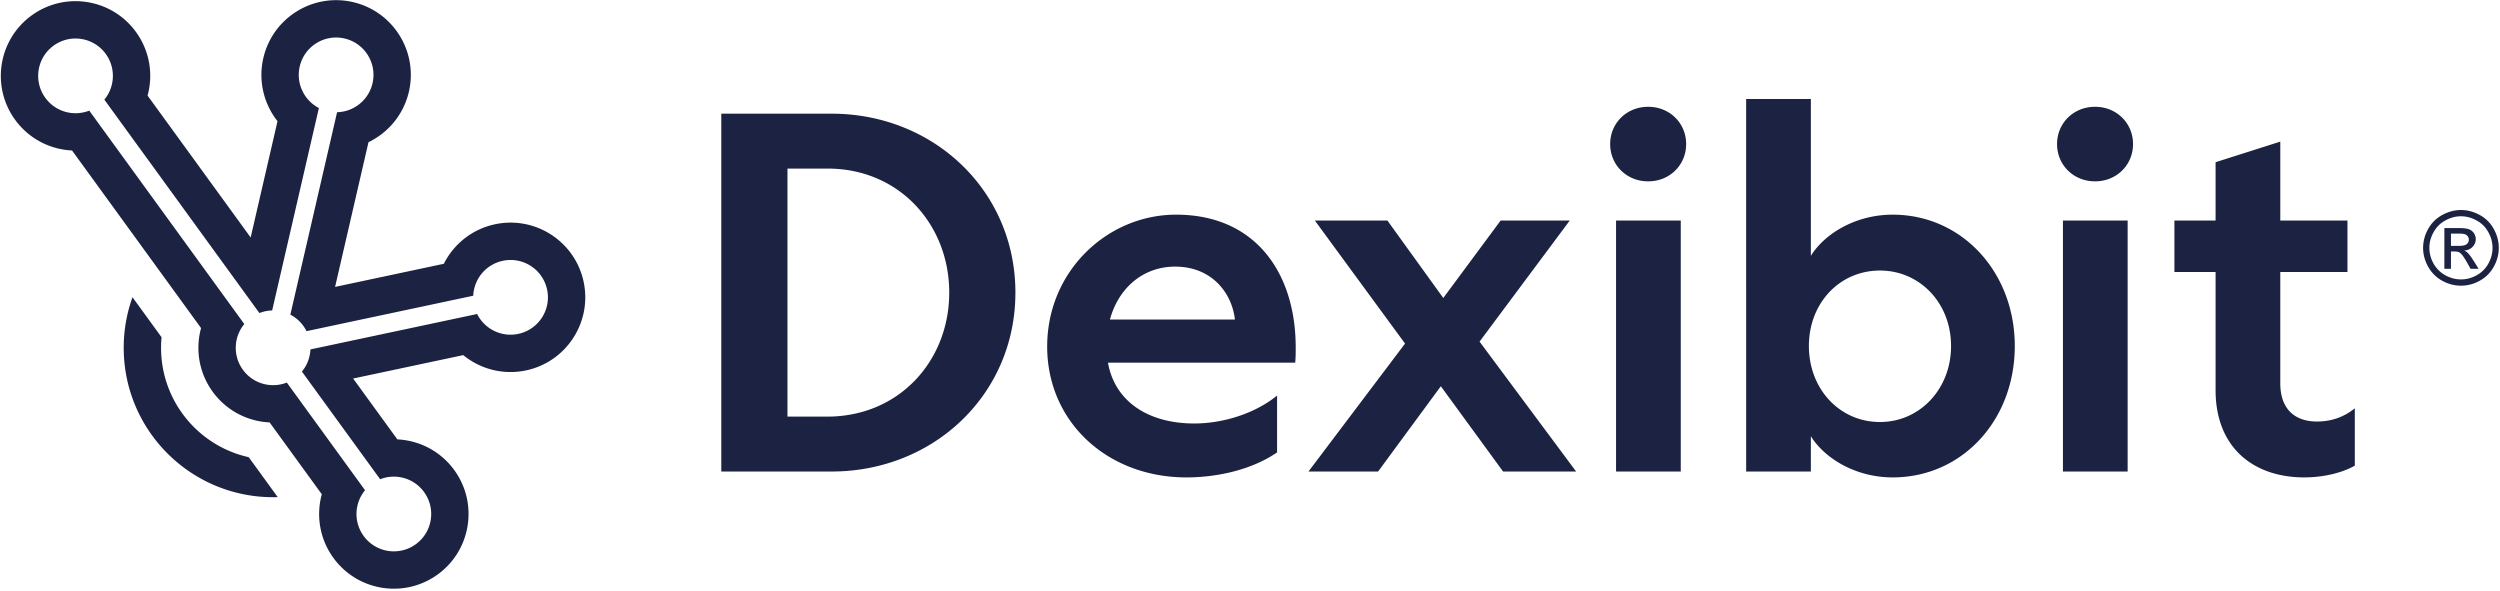
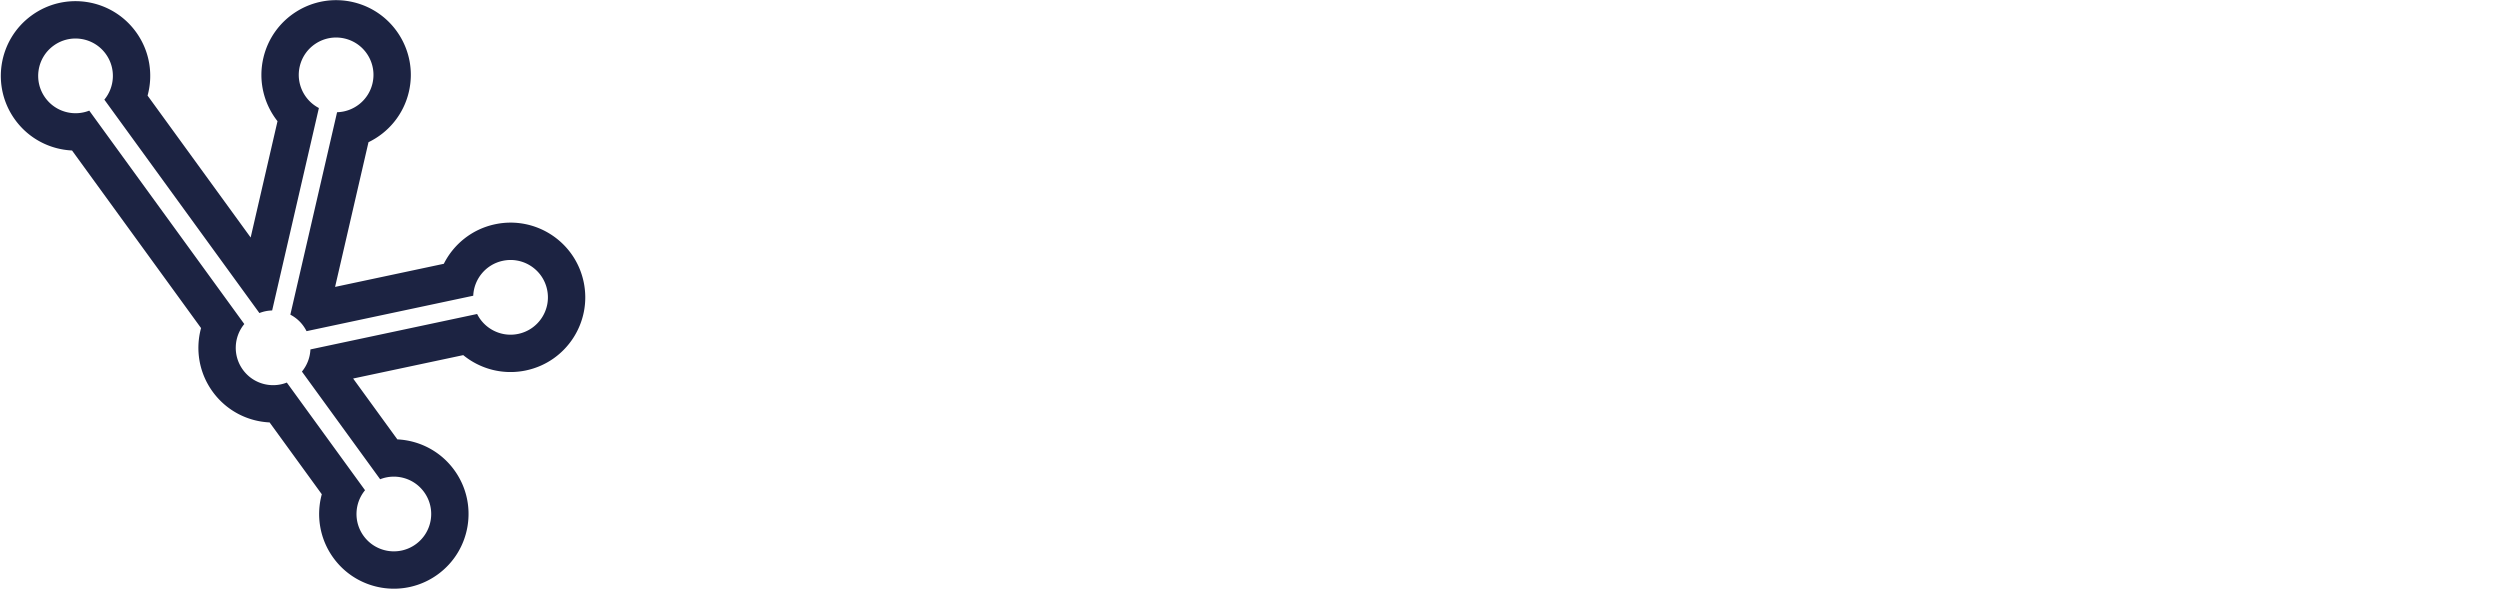
<svg xmlns="http://www.w3.org/2000/svg" viewBox="0 0 1071 253" fill="none">
-   <path d="M309 48.7V202h47.25c43.68 0 78.75-32.97 78.75-76.65 0-43.68-35.07-76.65-78.75-76.65H309zm45.57 23.52c30.66 0 52.08 23.94 52.08 53.13s-21.42 53.13-52.29 53.13h-17.01V72.22h17.22zm94.042 76.23c0 32.34 25.83 56.07 59.64 56.07 13.44 0 28.14-3.36 38.85-10.71v-24.36c-9.24 7.56-22.89 11.97-35.49 11.97-19.74 0-34.02-9.45-36.96-26.04h80.22c.21-2.31.21-4.41.21-6.51 0-31.92-17.22-56.91-51.24-56.91-29.4 0-55.23 24.15-55.23 56.49zm54.81-34.23c15.75 0 24.36 11.34 25.62 22.68h-53.55c3.78-13.86 14.49-22.68 27.93-22.68zM643.924 202h31.29l-41.37-55.65 38.64-51.87h-29.61l-24.57 33.18-23.94-33.18h-31.08l38.64 52.71-41.37 54.81h29.82l26.88-36.54 26.67 36.54zm62.255-156.24h-.21c-9.03 0-16.17 6.93-16.17 15.96 0 9.03 7.14 15.96 16.17 15.96h.21c9.03 0 16.17-6.93 16.17-15.96 0-9.03-7.14-15.96-16.17-15.96zm-13.86 48.72V202h27.72V94.48h-27.72zm118.522-2.52c-15.96 0-29.19 8.19-35.07 17.64V42.4h-27.72V202h27.72v-15.12c5.88 9.45 19.11 17.64 35.07 17.64 29.61 0 52.29-24.36 52.29-56.28 0-31.71-22.68-56.28-52.29-56.28zm-5.46 23.94c17.01 0 30.45 13.86 30.45 32.34 0 18.48-13.44 32.55-30.45 32.55-17.22 0-30.45-14.07-30.45-32.55 0-18.48 13.23-32.34 30.45-32.34zm92.242-70.14h-.21c-9.03 0-16.17 6.93-16.17 15.96 0 9.03 7.14 15.96 16.17 15.96h.21c9.03 0 16.17-6.93 16.17-15.96 0-9.03-7.14-15.96-16.17-15.96zm-13.86 48.72V202h27.72V94.48h-27.72zm93.112 69.72v-47.67h28.775V94.48h-28.775V60.67l-27.72 8.82v24.99h-17.64v22.05h17.64v50.61c0 24.57 16.17 37.38 38.01 37.38 7.98 0 16.175-1.89 21.635-5.04v-24.57c-4.62 3.78-10.085 5.67-16.175 5.67-9.87 0-15.75-5.67-15.75-16.38zm77.415-74.233c2.72 0 5.37.702 7.97 2.105 2.59 1.39 4.61 3.388 6.05 5.994 1.45 2.593 2.17 5.3 2.17 8.122 0 2.792-.71 5.478-2.14 8.056-1.42 2.578-3.42 4.583-6 6.016-2.56 1.418-5.25 2.127-8.05 2.127-2.81 0-5.5-.709-8.08-2.127-2.57-1.433-4.56-3.438-6-6.016-1.43-2.578-2.15-5.264-2.15-8.056 0-2.822.73-5.529 2.17-8.122 1.47-2.606 3.49-4.604 6.08-5.994 2.6-1.403 5.25-2.105 7.98-2.105zm0 2.685c-2.28 0-4.5.588-6.67 1.762-2.14 1.16-3.83 2.829-5.04 5.006-1.22 2.163-1.83 4.419-1.83 6.768 0 2.334.59 4.576 1.78 6.724a12.937 12.937 0 005.03 5.006c2.15 1.189 4.39 1.783 6.73 1.783 2.33 0 4.57-.594 6.72-1.783 2.15-1.203 3.82-2.872 5.01-5.006 1.18-2.148 1.78-4.39 1.78-6.724 0-2.349-.61-4.605-1.83-6.768-1.2-2.177-2.88-3.846-5.05-5.006-2.16-1.174-4.37-1.762-6.63-1.762zm-7.12 22.494V97.701h6c2.05 0 3.53.165 4.45.494a4.3 4.3 0 012.19 1.676c.54.802.81 1.654.81 2.557 0 1.274-.46 2.384-1.37 3.33-.9.945-2.11 1.475-3.61 1.59.61.257 1.11.565 1.48.923.7.688 1.56 1.841 2.58 3.459l2.13 3.416h-3.44l-1.55-2.75c-1.22-2.162-2.2-3.516-2.94-4.06-.52-.401-1.27-.602-2.26-.602h-1.65v7.412h-2.82zm2.82-9.818h3.41c1.64 0 2.75-.243 3.33-.73.61-.487.91-1.132.91-1.934 0-.516-.15-.974-.43-1.375-.29-.415-.69-.723-1.21-.924-.5-.2-1.44-.301-2.81-.301h-3.2v5.264zM56.76 127.334A63.883 63.883 0 0053 149c0 35.346 28.654 64 64 64 .662 0 1.322-.01 1.979-.03l-12.432-17.112C85.064 191.087 69 171.919 69 149c0-1.528.071-3.039.21-4.53l-12.45-17.136z" fill="#1C2342" />
  <path fill-rule="evenodd" clip-rule="evenodd" d="M225.381 158.678c-9.885 2.101-19.673-.607-26.931-6.543l-47.167 10.026 18.94 26.068c9.365.445 18.451 4.982 24.391 13.157 10.388 14.298 7.218 34.31-7.08 44.698-14.297 10.388-34.309 7.219-44.697-7.079-5.94-8.176-7.447-18.22-4.976-27.265l-22.357-30.773c-9.366-.444-18.453-4.981-24.392-13.157-5.94-8.175-7.447-18.219-4.976-27.264L30.863 64.469c-9.366-.444-18.453-4.981-24.392-13.157C-3.917 37.014-.748 17.002 13.55 6.615 27.848-3.773 47.86-.604 58.248 13.694c5.94 8.175 7.447 18.219 4.975 27.263l44.161 60.783 11.503-49.822c-5.809-7.36-8.346-17.194-6.073-27.041C116.79 7.657 133.972-3.08 151.192.896c17.22 3.975 27.957 21.158 23.982 38.378-2.274 9.846-8.865 17.573-17.312 21.642l-14.313 61.995 46.584-9.902c4.216-8.375 12.056-14.831 21.941-16.932 17.287-3.674 34.28 7.361 37.954 24.647 3.675 17.287-7.361 34.28-24.647 37.954zm-20.98-24.166c3.172 6.381 10.36 10.067 17.653 8.517 8.643-1.837 14.161-10.334 12.324-18.977-1.838-8.644-10.334-14.161-18.977-12.324-7.292 1.55-12.36 7.84-12.663 14.959l-71.414 15.179c-.39-.781-.85-1.541-1.38-2.271a15.934 15.934 0 00-5.561-4.794l20.023-86.726c7.123-.179 13.501-5.136 15.178-12.4 1.988-8.61-3.381-17.201-11.991-19.189-8.61-1.988-17.201 3.38-19.189 11.99-1.677 7.265 1.882 14.516 8.207 17.799l-20.023 86.729c-1.846.046-3.695.41-5.46 1.108L44.703 42.687c4.539-5.493 4.982-13.558.6-19.59-5.194-7.149-15.2-8.734-22.349-3.54-7.149 5.195-8.734 15.2-3.54 22.35 4.383 6.03 12.19 8.102 18.817 5.482l66.424 91.426c-4.538 5.493-4.982 13.558-.599 19.589 4.382 6.032 12.189 8.103 18.816 5.484l33.509 46.121c-4.539 5.493-4.983 13.558-.6 19.59 5.194 7.149 15.2 8.733 22.349 3.539 7.148-5.194 8.733-15.2 3.539-22.348-4.382-6.032-12.189-8.103-18.816-5.484l-33.509-46.121a16.004 16.004 0 003.641-9.493l71.416-15.18z" fill="#1C2342" />
</svg>